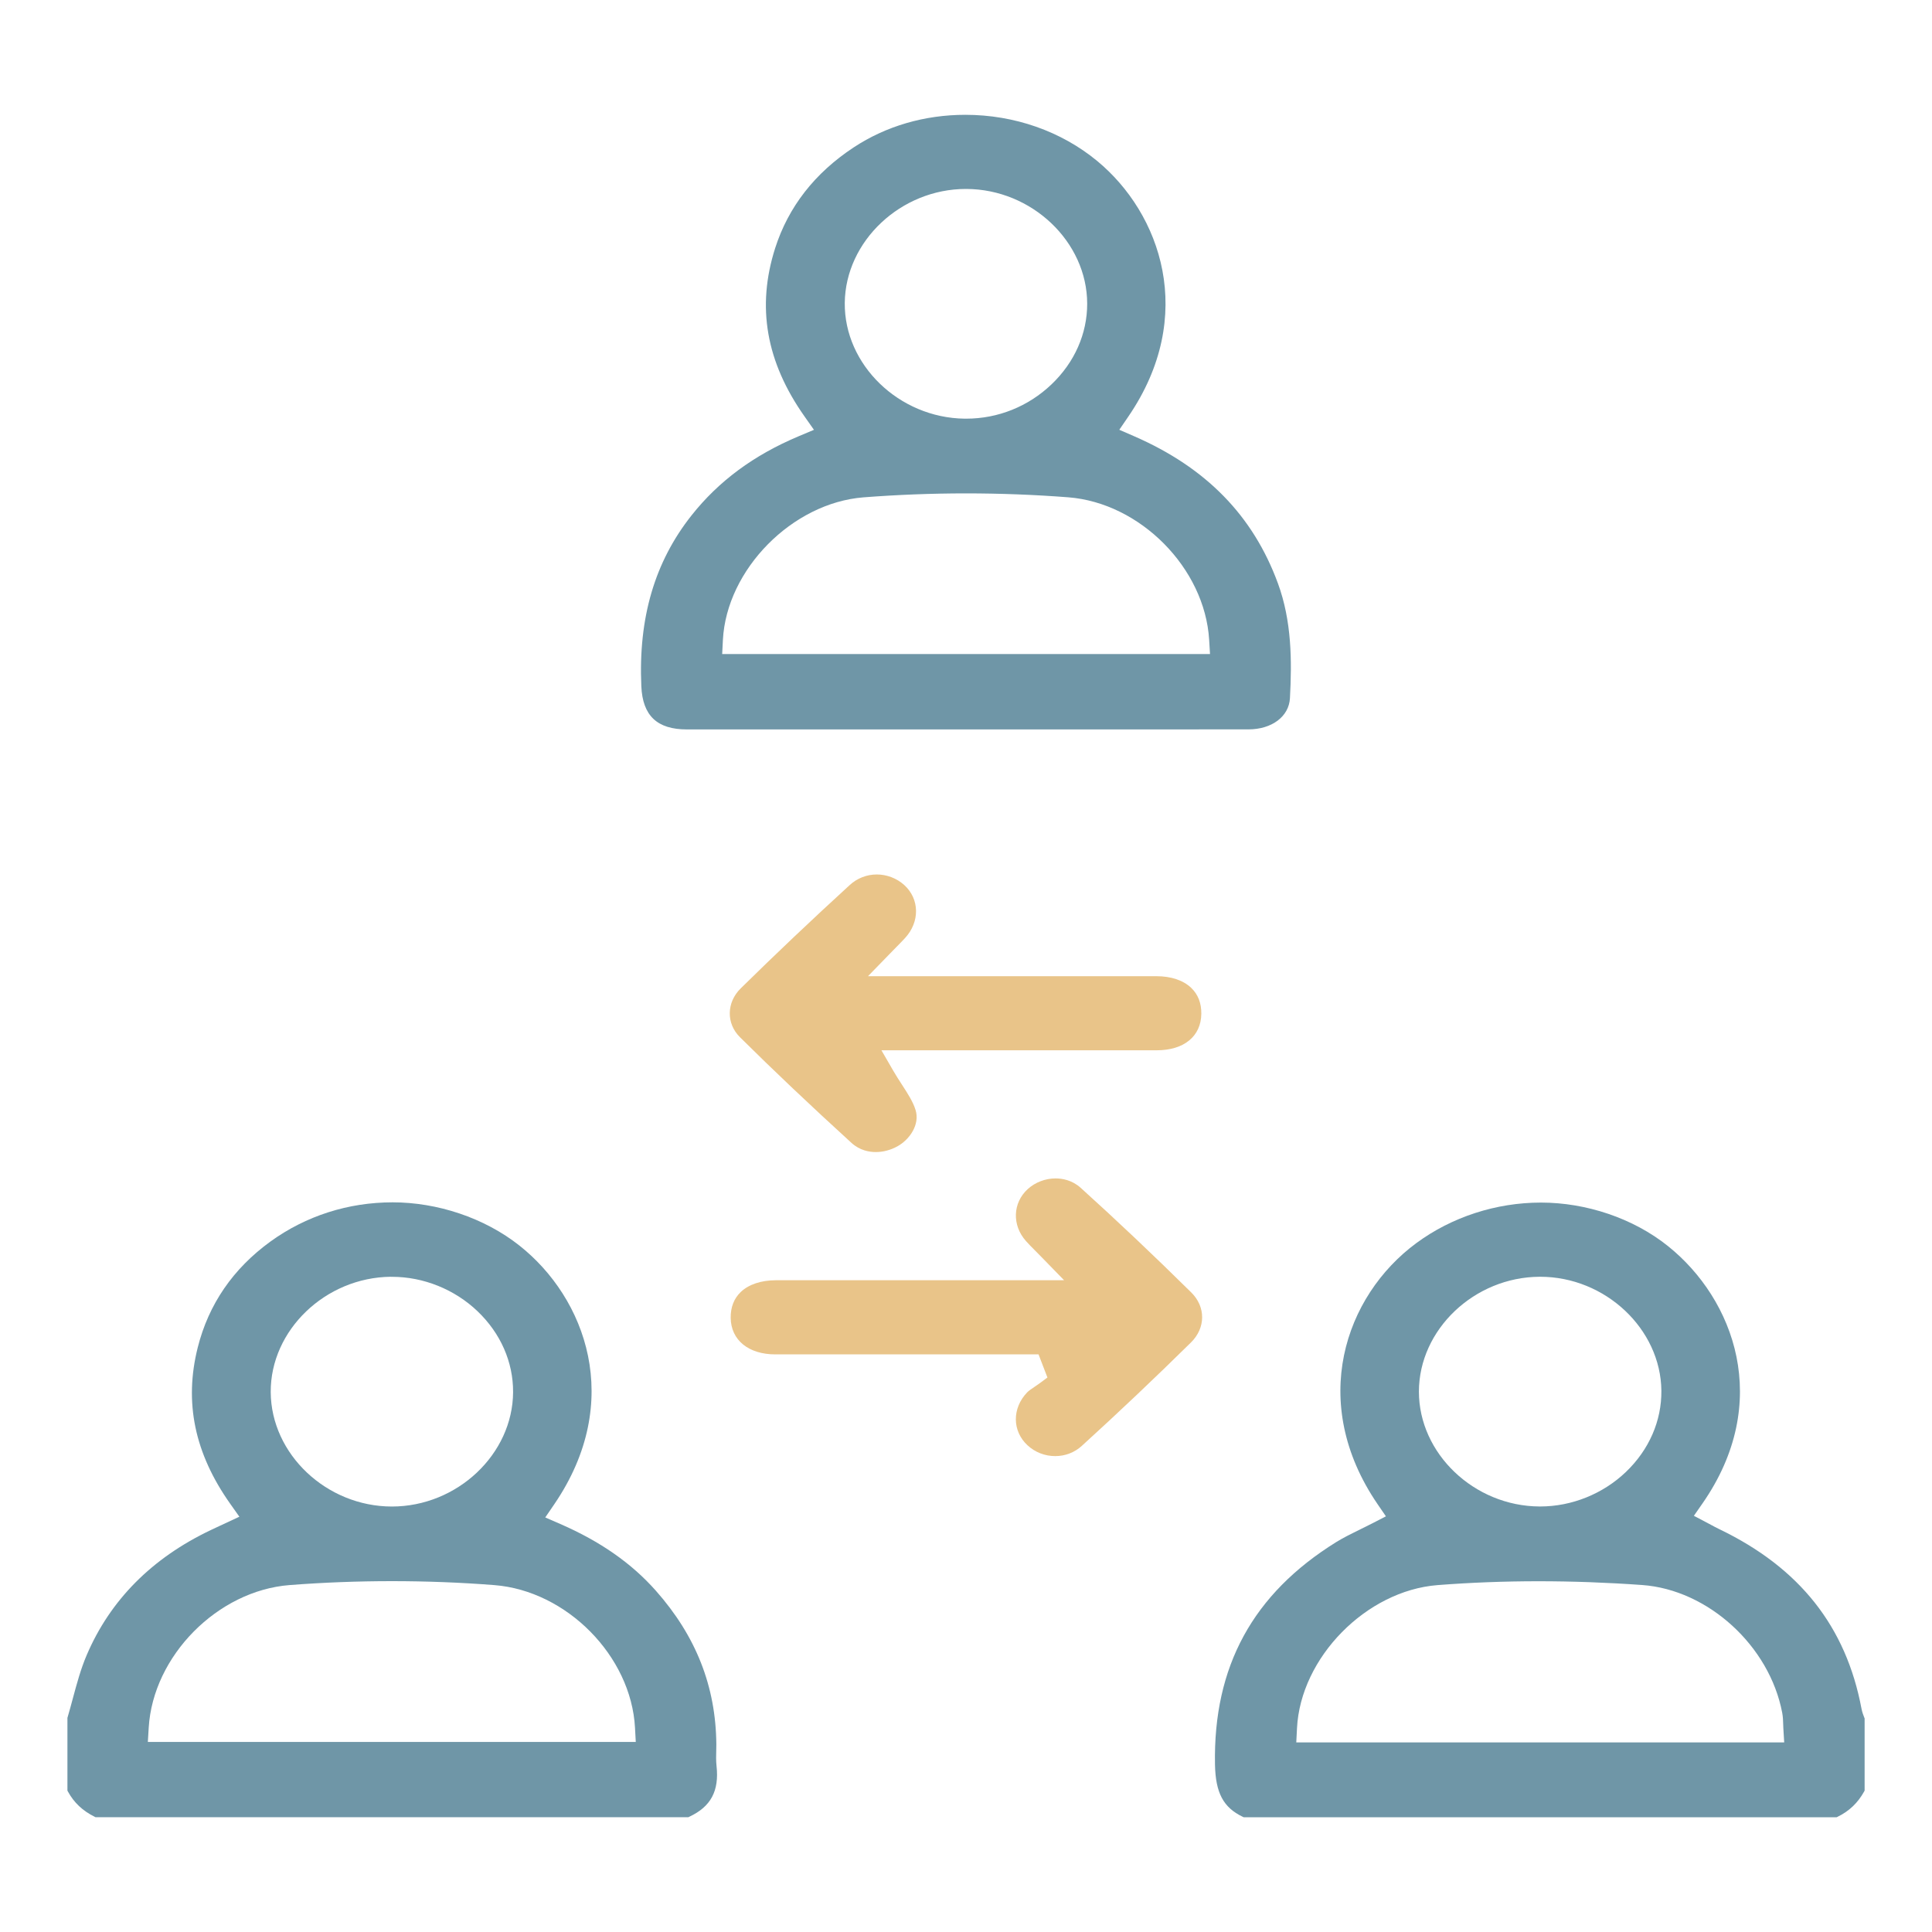
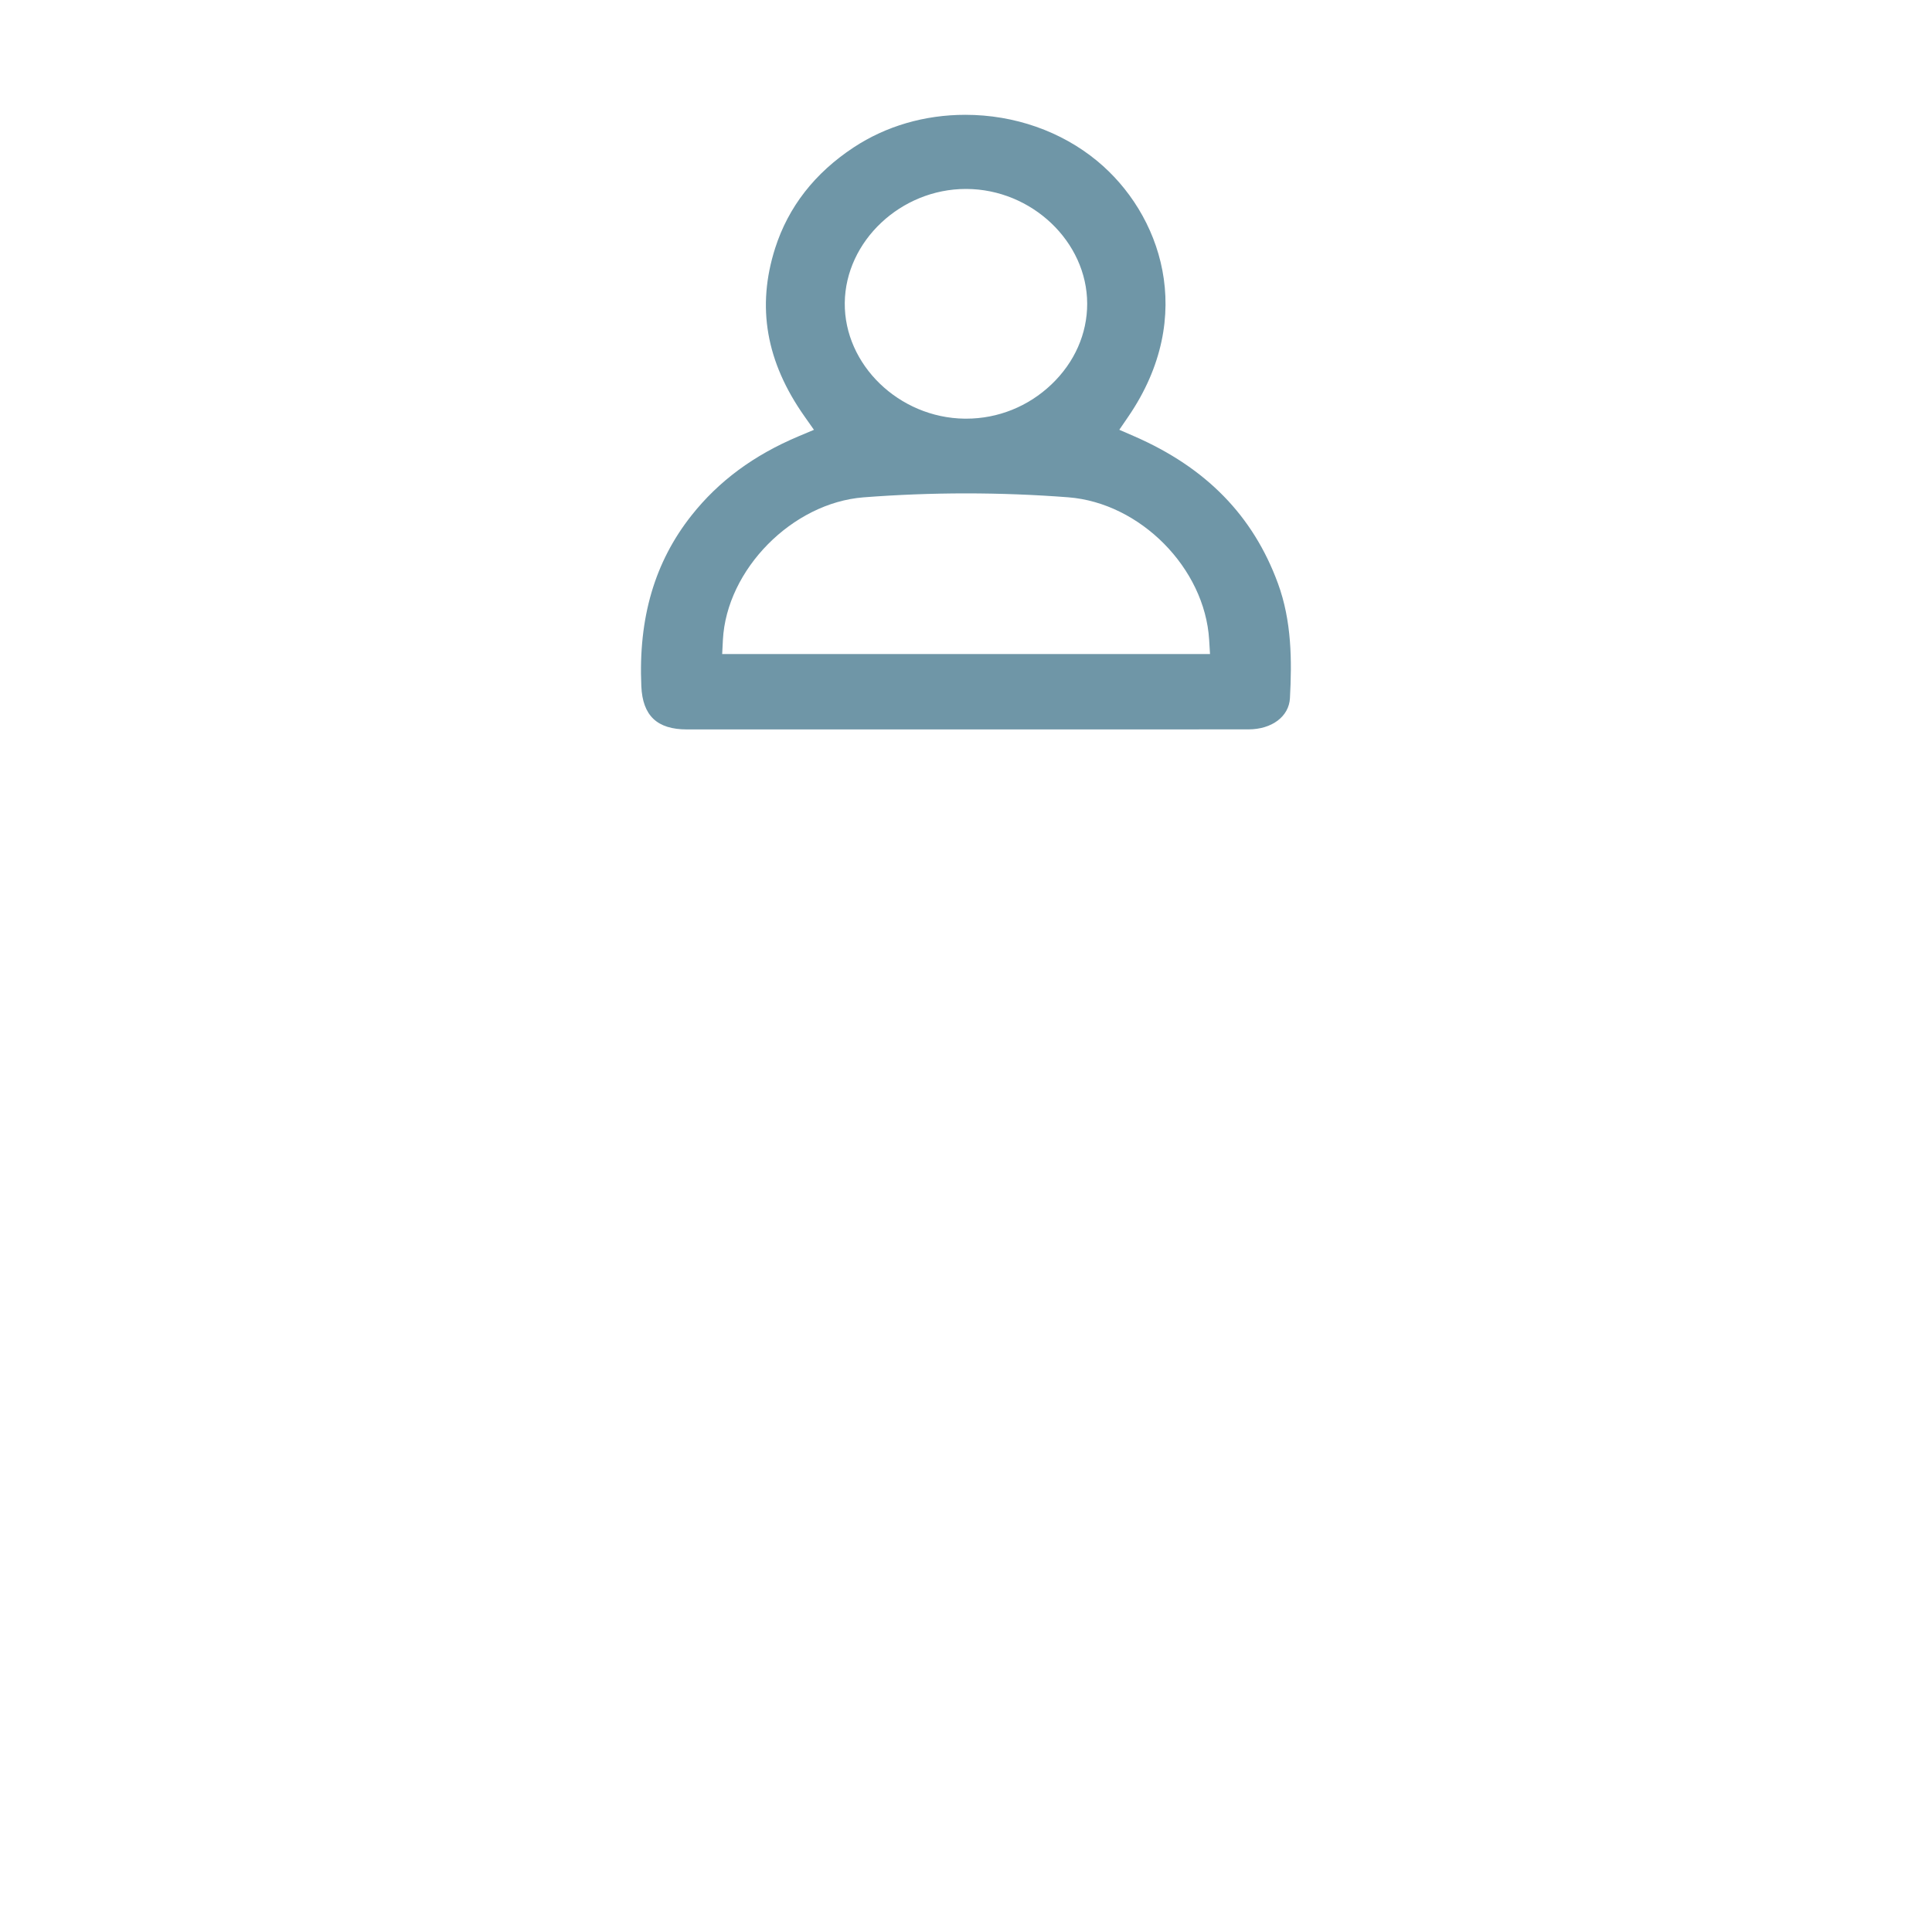
<svg xmlns="http://www.w3.org/2000/svg" id="a" viewBox="0 0 400 400">
  <defs>
    <style>.b{fill:#6f96a7;}.c{fill:#e9c489;}</style>
  </defs>
-   <path class="b" d="M19.79,376.24l-.21-.11c-2.47-1.22-4.27-2.92-5.51-5.2l-.11-.2v-15.08l.04-.12c.38-1.3,.74-2.62,1.08-3.89,.85-3.16,1.66-6.15,2.87-8.97,4.87-11.4,13.52-20.11,25.72-25.9,.58-.28,1.17-.55,1.83-.86l4.06-1.89-1.89-2.67c-7.38-10.43-9.59-21.01-6.73-32.37,2.25-8.95,7.32-16.33,15.06-21.94,7.34-5.31,16.09-8.11,25.3-8.11s18.95,3.18,26.24,8.95c13.69,10.83,21.78,32.22,7.21,53.57l-1.86,2.72,3.1,1.35c8.29,3.61,14.76,8.13,19.79,13.81,8.33,9.41,12.43,19.83,12.53,31.83,0,.42,0,.83-.02,1.25-.03,1.03-.06,2.11,.06,3.21,.57,5.18-1.17,8.42-5.62,10.51l-.21,.1H19.79Zm111.84-15.59l-.16-2.95c-.8-14.83-14.14-28.35-29.12-29.52-6.98-.55-14.12-.82-21.21-.82s-14.17,.27-21.17,.81c-14.93,1.15-28.29,14.67-29.18,29.52l-.18,2.96h101.01Zm-50.71-96.31c-13.55,.13-24.94,11.07-24.87,23.88,.07,12.84,11.55,23.68,25.08,23.69,13.54,0,25.03-10.85,25.1-23.68,.03-6.24-2.59-12.2-7.38-16.77-4.73-4.51-11.17-7.11-17.68-7.11h-.26Z" />
-   <path class="b" d="M257.49,376.24l-.21-.1c-4.02-1.93-5.62-4.97-5.73-10.84-.37-20.27,7.85-35.33,25.12-46.04,1.54-.95,3.19-1.76,4.95-2.62,.84-.41,1.68-.82,2.51-1.25l2.81-1.45-1.74-2.54c-14.36-21-6.83-43.08,8.05-54.04,7.33-5.4,16.49-8.38,25.79-8.38s19.06,3.2,26.31,9.02c13.67,10.96,21.73,32.31,7.11,53.3l-1.76,2.53,2.79,1.47,.73,.39c.59,.32,1.17,.63,1.77,.92,16.6,7.99,26.23,20.16,29.42,37.19,.14,.72,.39,1.35,.57,1.81l.07,.16v14.96l-.11,.2c-1.3,2.34-3.09,4.05-5.49,5.22l-.21,.1h-122.74Zm111.91-15.49l-.18-2.97c-.02-.28-.02-.54-.03-.8-.02-.78-.05-1.55-.2-2.35-2.62-13.87-15.36-25.5-29.01-26.47-7.23-.52-14.45-.78-21.45-.78s-14.15,.27-20.91,.8c-14.77,1.16-28.36,15-29.09,29.63l-.15,2.94h101.02Zm-50.63-96.41c-13.54,.06-24.98,10.94-25,23.76-.01,12.83,11.42,23.73,24.97,23.8h.15c6.53,0,13-2.61,17.75-7.16,4.79-4.59,7.39-10.57,7.33-16.81-.13-12.79-11.62-23.59-25.08-23.59h-.11Z" />
  <path class="b" d="M163,151.02c-6.93,0-13.86,0-20.78,0-6.17,0-9.17-2.84-9.44-8.93-.63-14.18,2.77-25.76,10.4-35.39,5.62-7.1,12.86-12.45,22.13-16.36l3.21-1.35-1.95-2.77c-7.97-11.3-9.96-22.7-6.08-34.85,2.73-8.53,8.2-15.55,16.25-20.85,6.7-4.42,14.7-6.75,23.12-6.75,10.13,0,19.82,3.39,27.28,9.54,13.14,10.84,20.77,32.03,6.46,52.95l-1.86,2.72,3.1,1.35c14.86,6.48,24.59,16.43,29.73,30.42,2.89,7.86,2.91,16.08,2.5,23.79-.2,3.8-3.73,6.46-8.58,6.47-10.25,.01-20.51,.01-30.76,.01h-64.72Zm87.52-15.61l-.18-2.97c-.91-14.83-14.28-28.33-29.18-29.48-7-.54-14.12-.81-21.18-.81s-14.22,.28-21.2,.82c-14.75,1.15-28.35,14.94-29.11,29.5l-.15,2.94h101.01Zm-50.54-96.29c-13.47,0-24.95,10.81-25.08,23.6-.12,12.8,11.23,23.78,24.8,23.96h.35c6.56,0,12.82-2.51,17.62-7.07,4.8-4.56,7.43-10.51,7.42-16.74-.02-12.82-11.48-23.7-25.02-23.75h-.1Z" />
-   <path class="c" d="M181.31,238.52c-1.34,0-3.29-.33-5-1.88-8.65-7.89-16.22-15.06-23.12-21.91-2.86-2.84-2.79-7.18,.16-10.09,7.1-6.99,14.7-14.2,22.61-21.43,1.52-1.39,3.5-2.16,5.57-2.16s4.13,.78,5.69,2.19c3.18,2.89,3.25,7.6,.18,10.95-.51,.56-1.05,1.1-1.7,1.77l-.1,.1c-.39,.4-.82,.84-1.31,1.34l-4.58,4.71h39.05c6.87,0,13.75,0,20.62,0,3.09,0,5.59,.84,7.25,2.42,1.41,1.35,2.11,3.15,2.09,5.35-.05,4.67-3.58,7.57-9.23,7.57-6.82,0-13.65,0-20.47,0h-36.53l2.4,4.15c.61,1.06,1.27,2.07,1.85,2.97,1.24,1.91,2.3,3.56,2.82,5.25,.93,3.01-1.24,6.12-3.75,7.51-1.41,.78-2.96,1.19-4.48,1.19Z" />
-   <path class="c" d="M218.47,301.47c-2.15,0-4.19-.8-5.75-2.25-3.17-2.95-3.2-7.64-.08-10.92,.34-.36,.88-.72,1.46-1.11,.37-.25,.72-.49,1.07-.74l1.69-1.25-1.84-4.79h-33.84c-6.89,0-13.78,0-20.66,0-5.57,0-9.19-2.98-9.24-7.57-.02-2.2,.68-4,2.09-5.35,1.63-1.56,4.2-2.42,7.24-2.43,6.96,0,34.8,0,34.8,0h24.9l-4.59-4.71c-.52-.54-.99-1.01-1.41-1.43-.76-.77-1.37-1.37-1.91-1.99-2.9-3.27-2.74-7.88,.37-10.73,1.54-1.41,3.64-2.22,5.77-2.22,1.39,0,3.42,.34,5.21,1.95,7.46,6.74,14.94,13.82,22.88,21.65,3.03,2.99,3.01,7.34-.05,10.36-7.47,7.36-15.08,14.57-22.61,21.42-1.49,1.36-3.44,2.11-5.48,2.11h0Z" />
</svg>